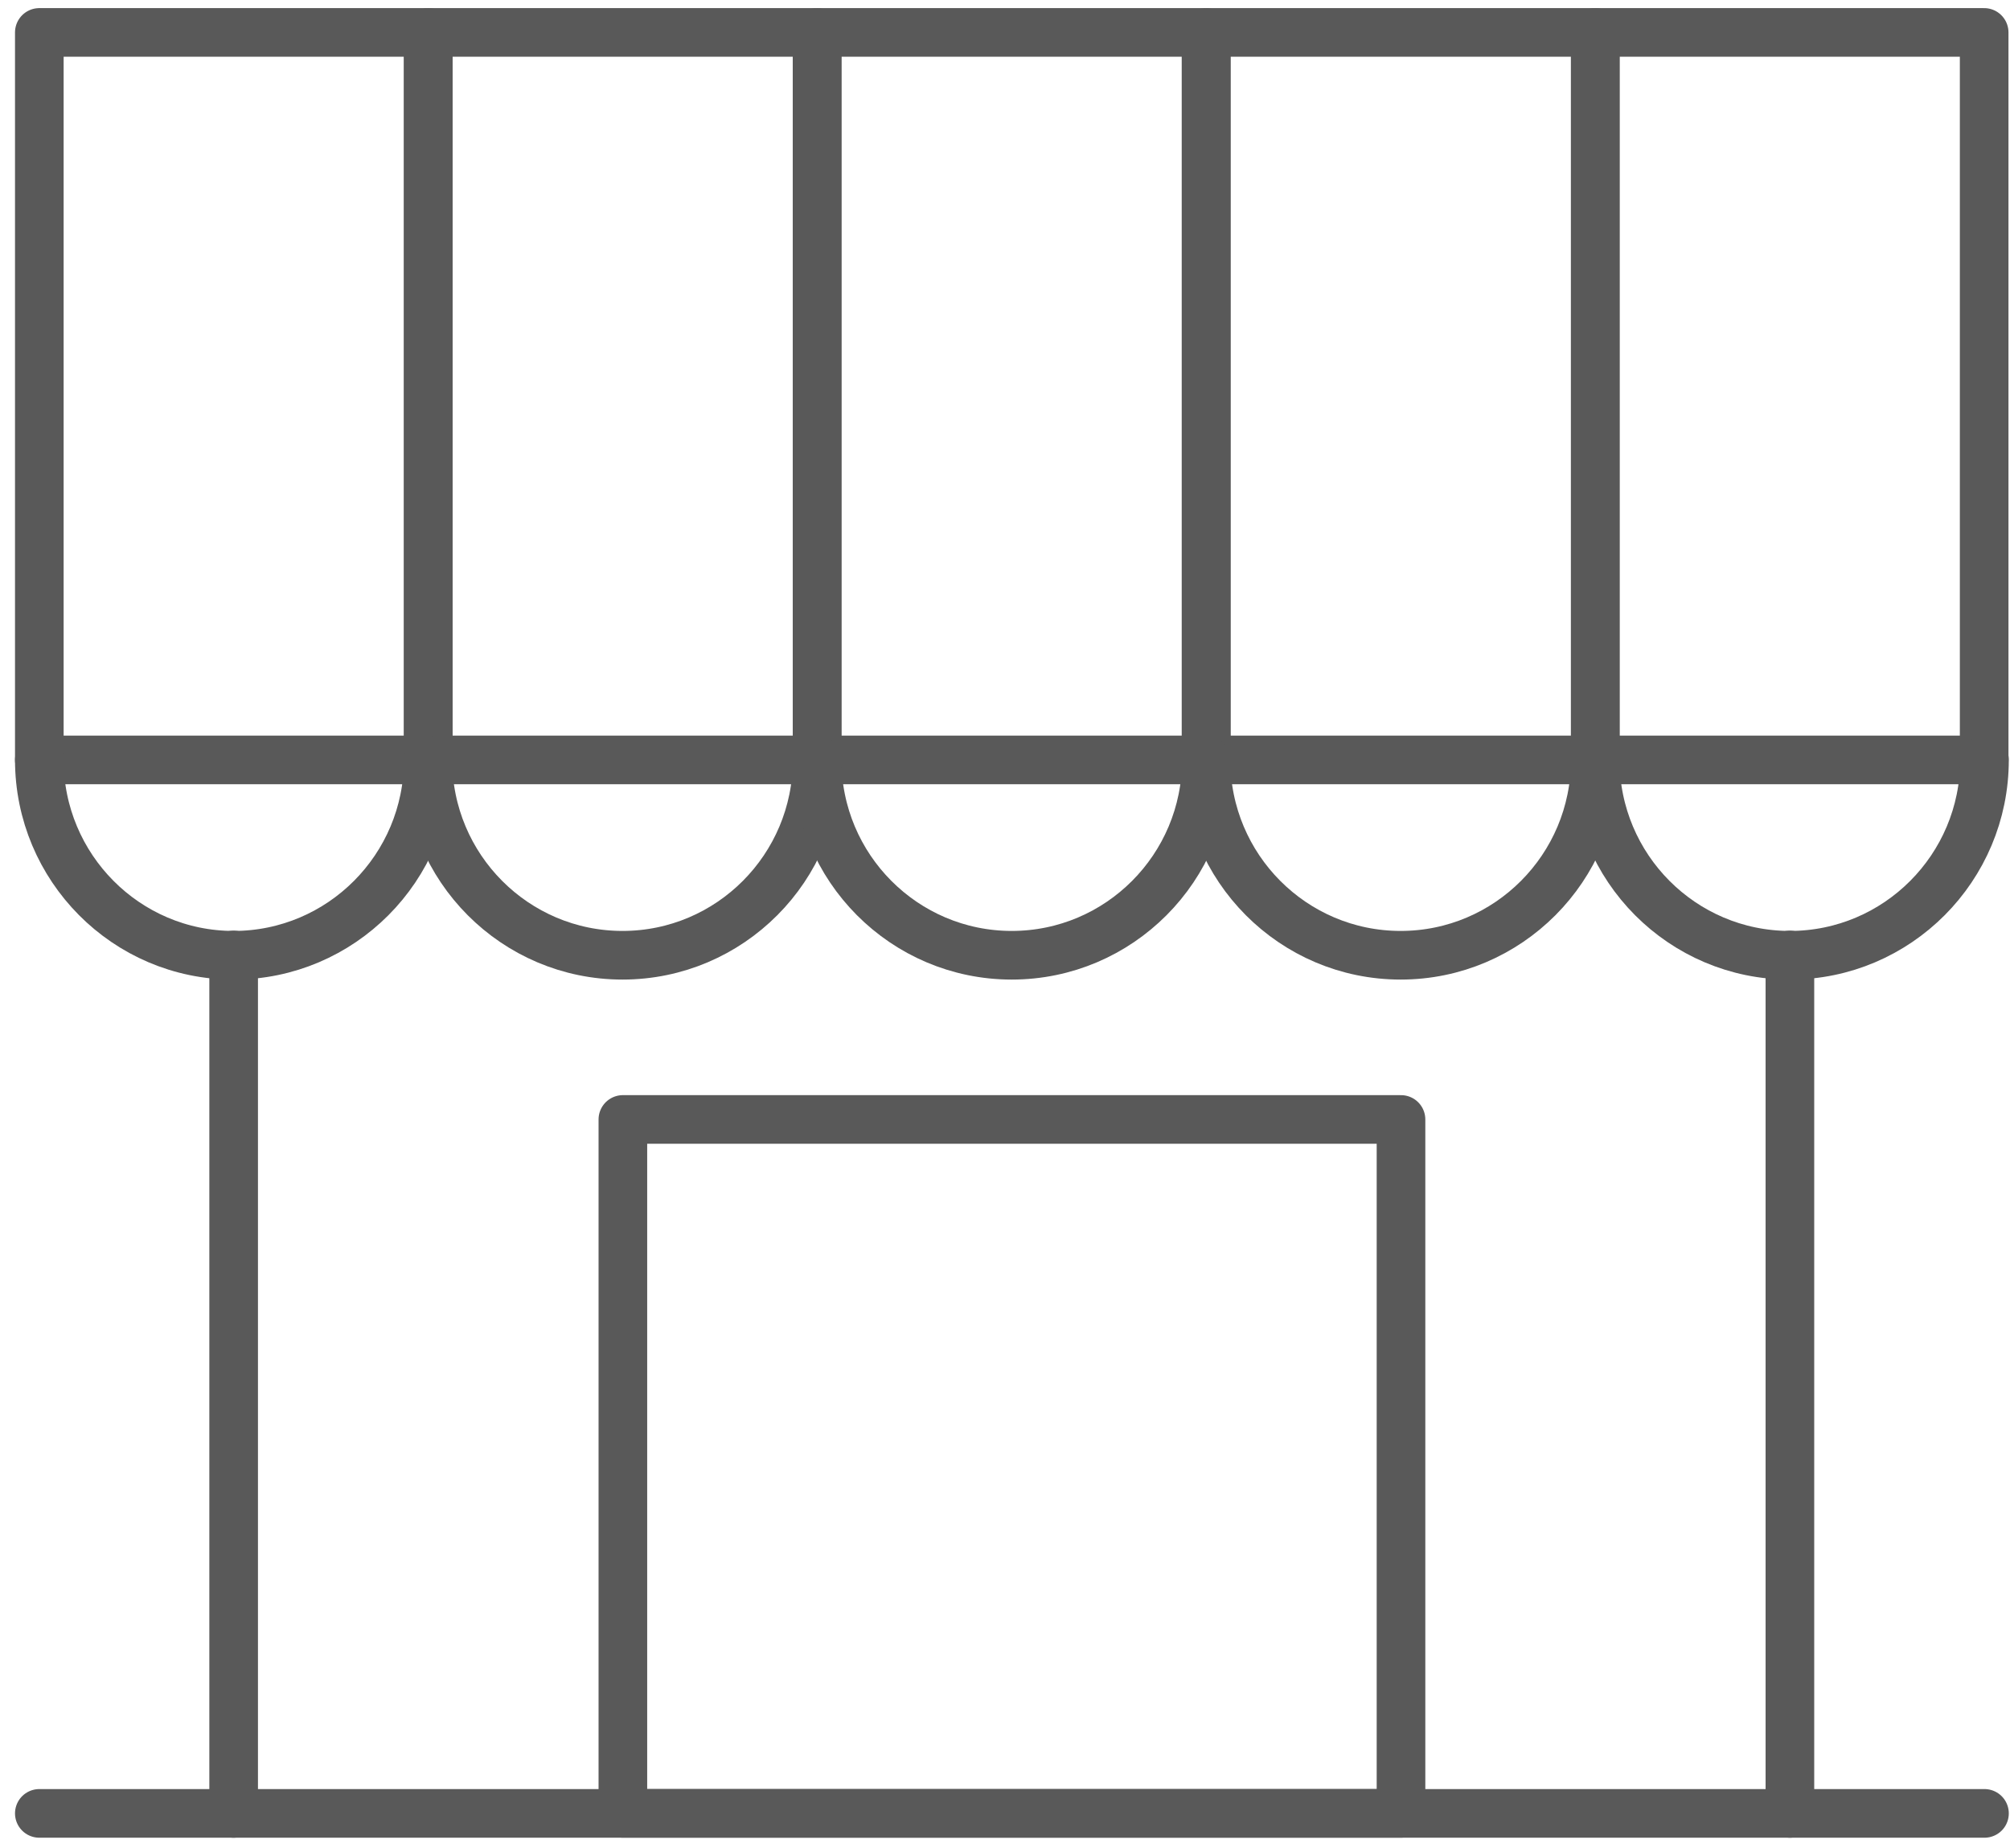
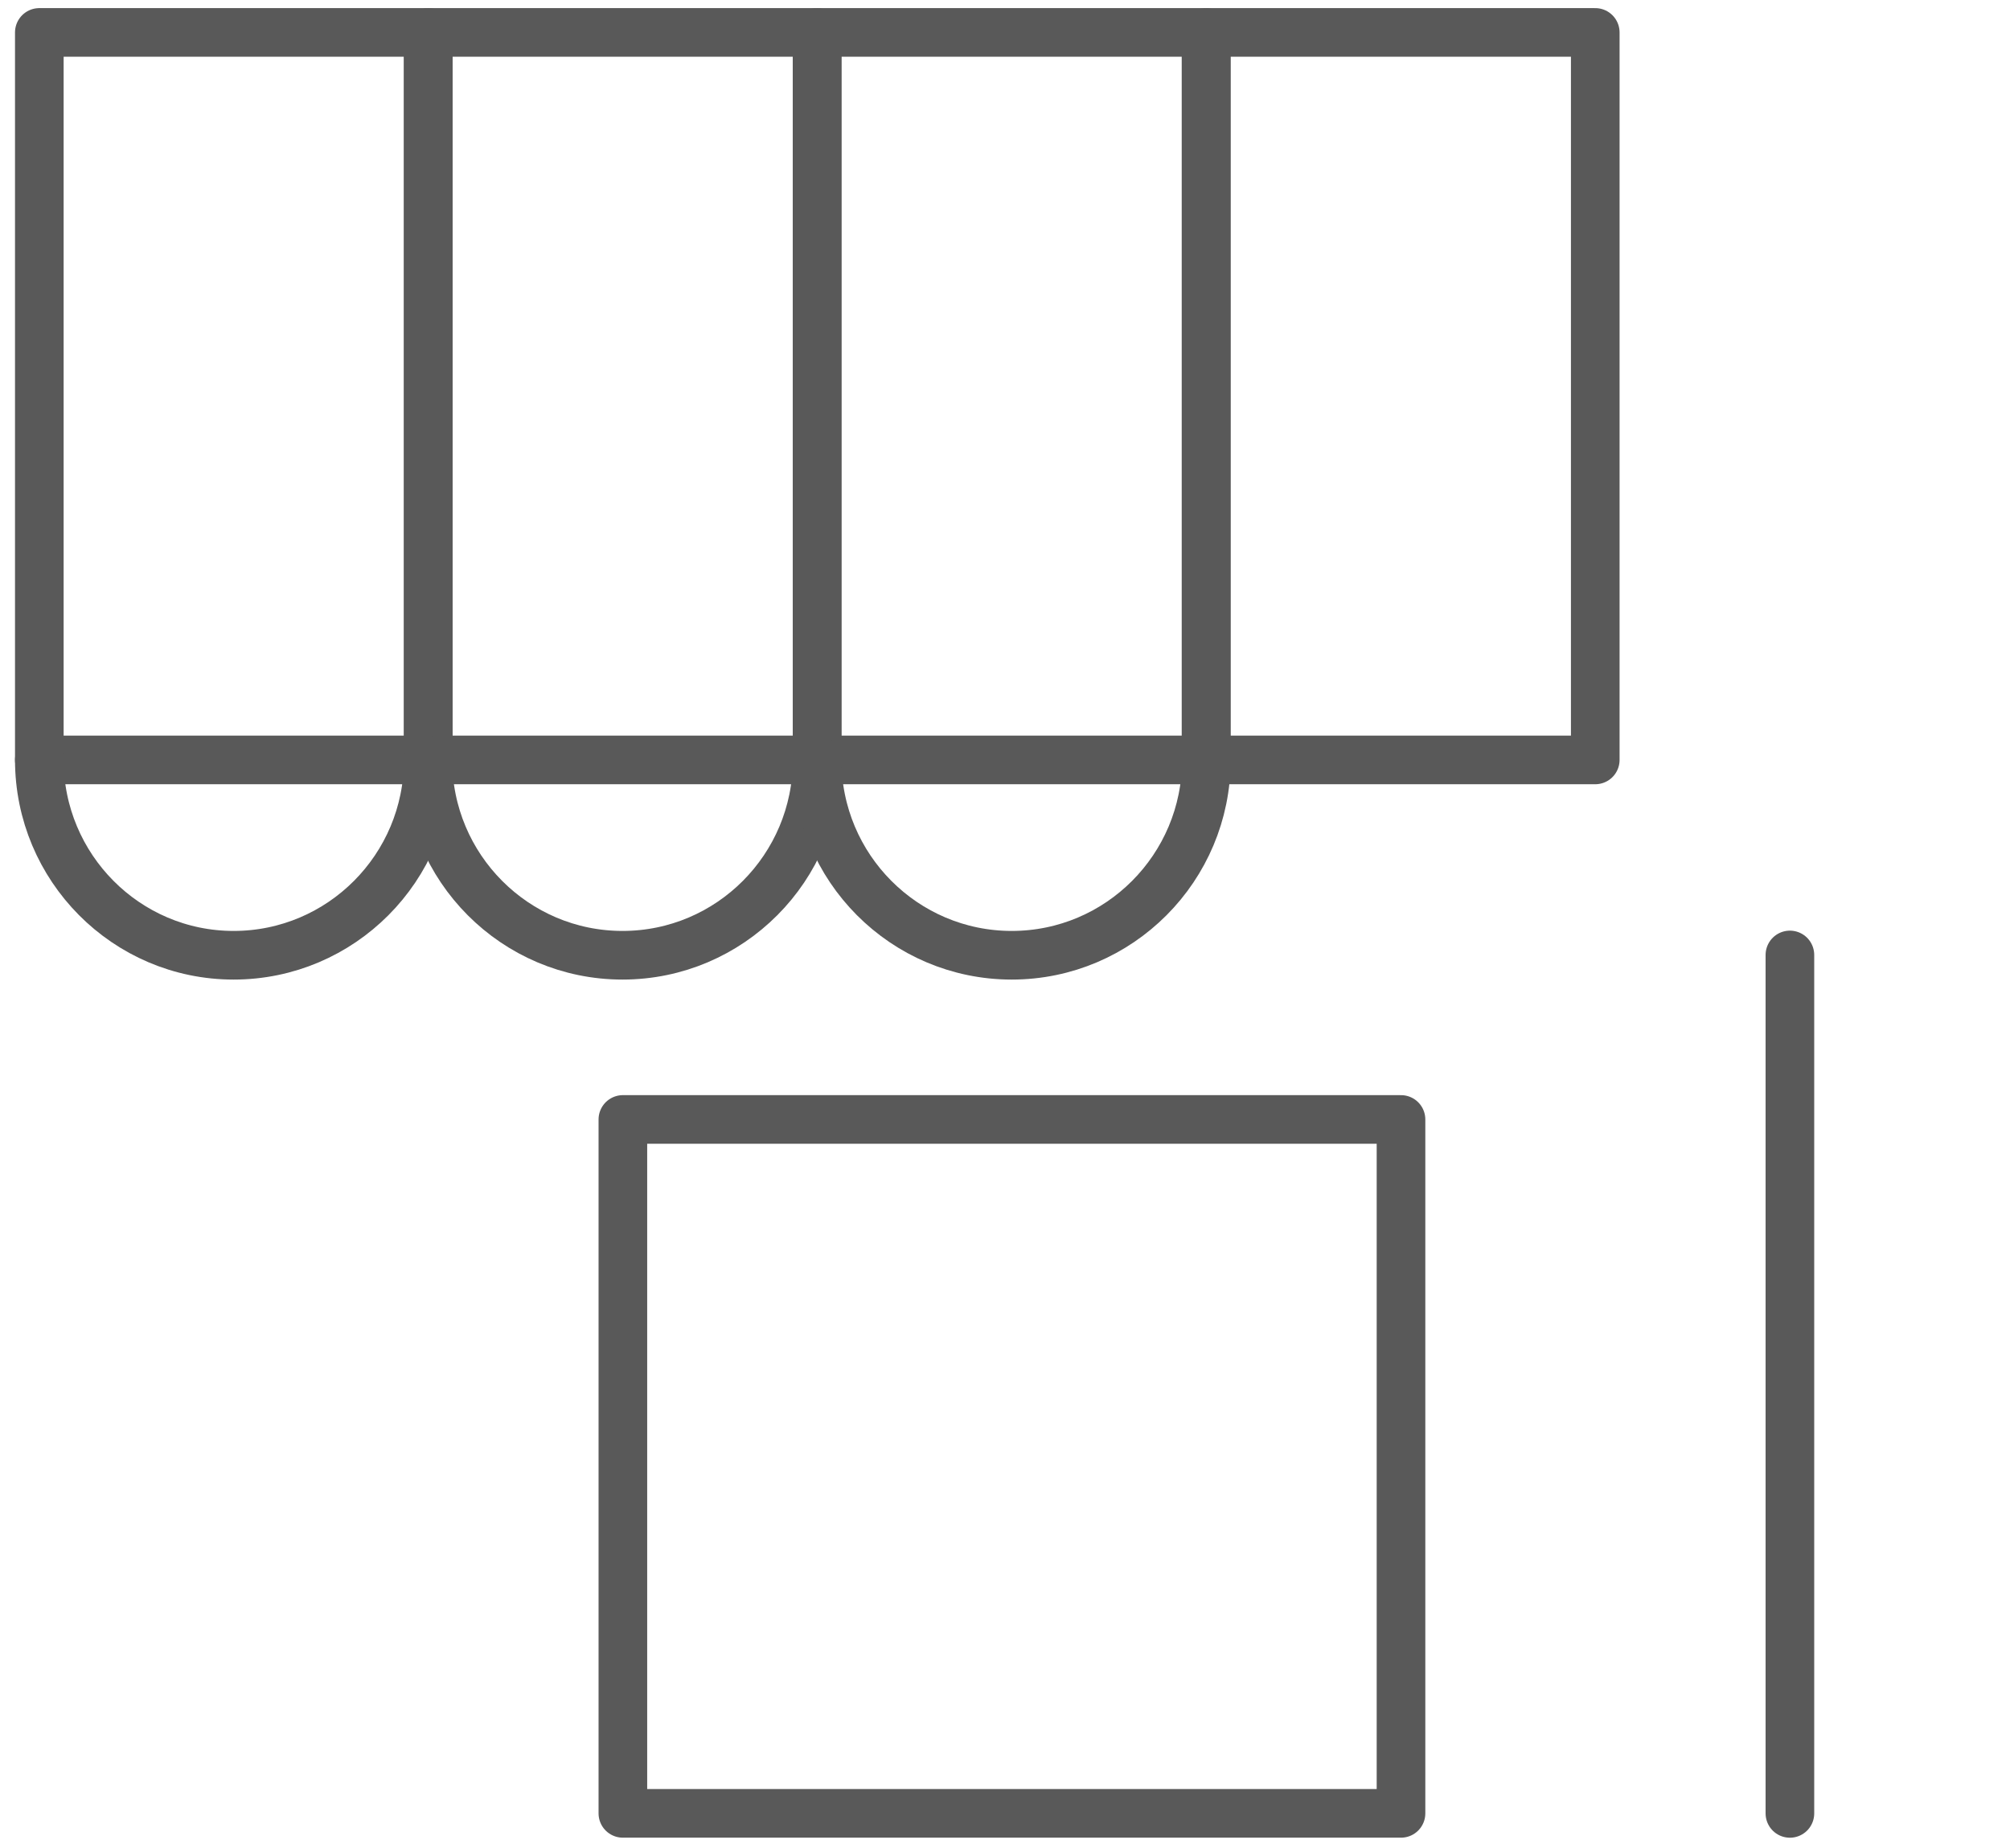
<svg xmlns="http://www.w3.org/2000/svg" width="62" height="57" viewBox="0 0 62 57" fill="none">
  <path d="M13.209 1H1.213V23.435H13.209V1Z" stroke="#595959" stroke-width="1.5" stroke-linecap="round" stroke-linejoin="round" />
  <path d="M25.205 1H13.209V23.435H25.205V1Z" stroke="#595959" stroke-width="1.5" stroke-linecap="round" stroke-linejoin="round" />
  <path d="M37.201 1H25.205V23.435H37.201V1Z" stroke="#595959" stroke-width="1.5" stroke-linecap="round" stroke-linejoin="round" />
  <path d="M49.207 1H37.211V23.435H49.207V1Z" stroke="#595959" stroke-width="1.5" stroke-linecap="round" stroke-linejoin="round" />
-   <path d="M61.203 1H49.207V23.435H61.203V1Z" stroke="#595959" stroke-width="1.5" stroke-linecap="round" stroke-linejoin="round" />
  <path d="M13.209 23.435C13.209 26.761 10.521 29.459 7.206 29.459C3.892 29.459 1.213 26.752 1.213 23.435" stroke="#595959" stroke-width="1.5" stroke-linecap="round" stroke-linejoin="round" />
  <path d="M25.205 23.435C25.205 26.761 22.516 29.459 19.202 29.459C15.888 29.459 13.199 26.761 13.199 23.435" stroke="#595959" stroke-width="1.5" stroke-linecap="round" stroke-linejoin="round" />
  <path d="M37.211 23.435C37.211 26.761 34.522 29.459 31.208 29.459C27.893 29.459 25.205 26.761 25.205 23.435" stroke="#595959" stroke-width="1.5" stroke-linecap="round" stroke-linejoin="round" />
-   <path d="M49.207 23.435C49.207 26.761 46.518 29.459 43.204 29.459C39.889 29.459 37.201 26.761 37.201 23.435" stroke="#595959" stroke-width="1.5" stroke-linecap="round" stroke-linejoin="round" />
-   <path d="M61.213 23.435C61.213 26.761 58.524 29.459 55.21 29.459C51.895 29.459 49.207 26.761 49.207 23.435" stroke="#595959" stroke-width="1.5" stroke-linecap="round" stroke-linejoin="round" />
-   <path d="M7.207 29.45V55.923" stroke="#595959" stroke-width="1.5" stroke-linecap="round" stroke-linejoin="round" />
  <path d="M55.211 29.45V55.923" stroke="#595959" stroke-width="1.5" stroke-linecap="round" stroke-linejoin="round" />
  <path d="M43.215 34.523H19.213V55.922H43.215V34.523Z" stroke="#595959" stroke-width="1.5" stroke-linecap="round" stroke-linejoin="round" />
-   <path d="M1.213 55.923H61.213" stroke="#595959" stroke-width="1.5" stroke-linecap="round" stroke-linejoin="round" />
</svg>